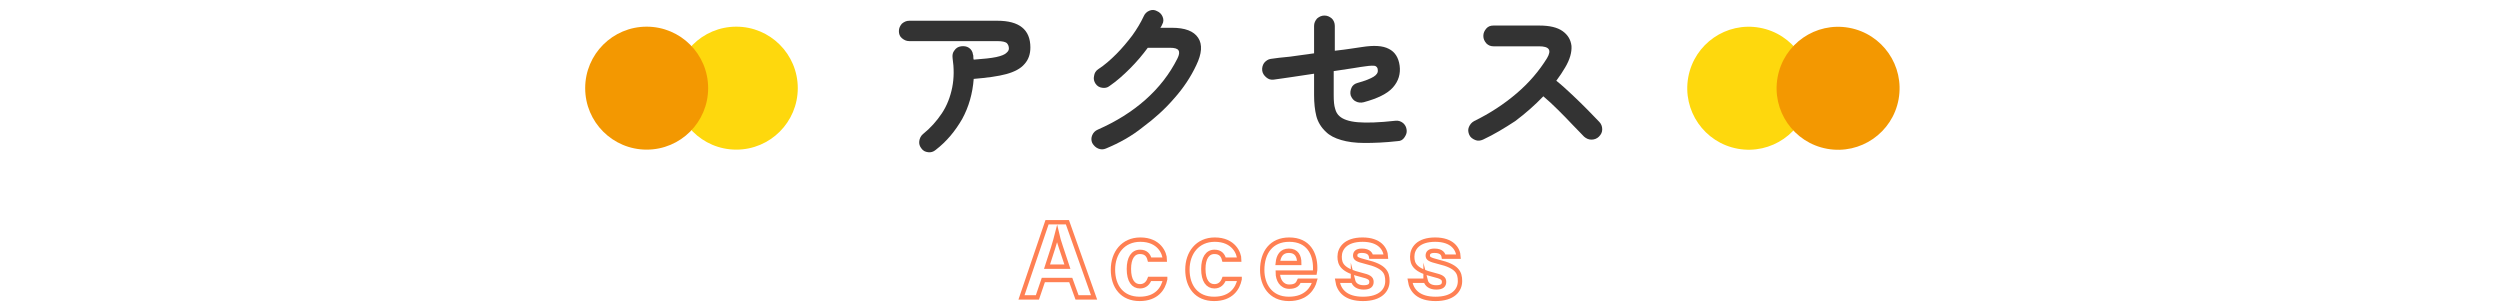
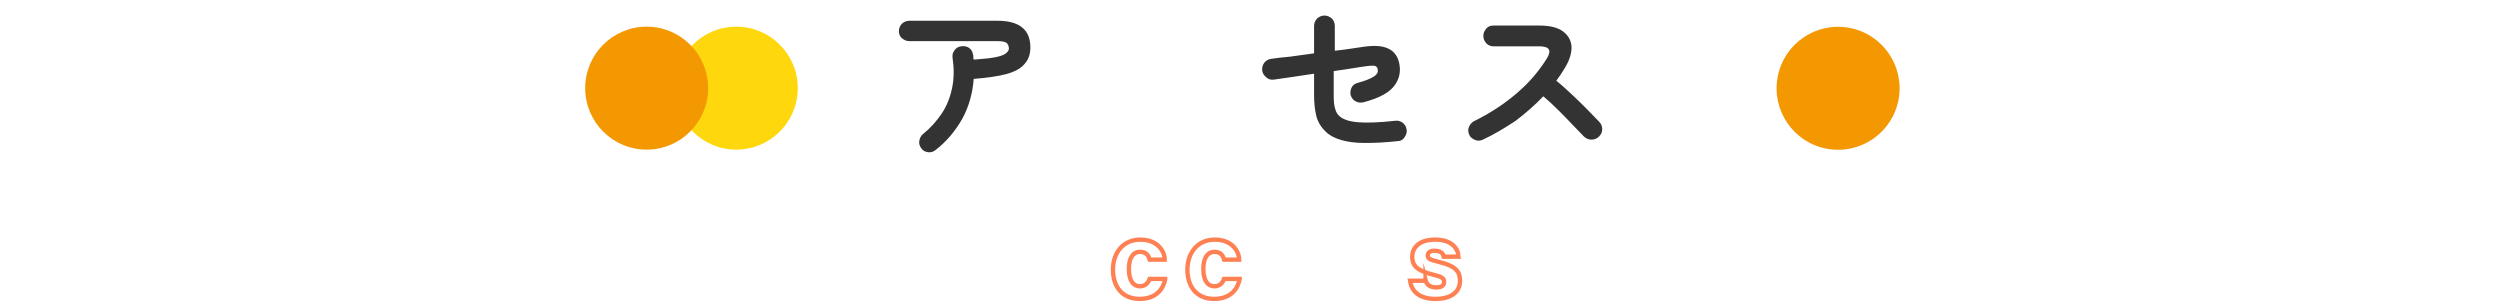
<svg xmlns="http://www.w3.org/2000/svg" version="1.1" id="レイヤー_1" x="0px" y="0px" width="675px" height="82px" viewBox="0 0 675 82" style="enable-background:new 0 0 675 82;" xml:space="preserve">
  <style type="text/css">
	.st0{fill:#FED80D;}
	.st1{fill:#F39801;}
	.st2{fill:#333333;}
	.st3{fill:none;stroke:#FF8053;stroke-width:1.177;stroke-miterlimit:10;}
</style>
  <circle class="st0" cx="198.8" cy="23.8" r="16.6" />
  <circle class="st1" cx="174.6" cy="23.8" r="16.6" />
-   <ellipse transform="matrix(0.179 -0.984 0.984 0.179 364.256 484.011)" class="st0" cx="472" cy="23.8" rx="16.6" ry="16.6" />
  <ellipse transform="matrix(0.179 -0.984 0.984 0.179 384.065 507.74)" class="st1" cx="496.1" cy="23.8" rx="16.6" ry="16.6" />
  <g>
    <g>
      <path class="st2" d="M252.6,40.5c-0.6,0.5-1.3,0.7-2,0.6c-0.8-0.1-1.4-0.4-1.8-1c-0.5-0.6-0.7-1.3-0.6-2s0.4-1.4,1-1.9    c2-1.6,3.7-3.5,5.1-5.6c1.4-2.1,2.3-4.5,2.8-7c0.5-2.5,0.5-5.2,0.1-7.9c-0.1-0.8,0-1.5,0.5-2.1c0.4-0.6,1-1,1.8-1.1    c0.8-0.1,1.5,0,2.1,0.4c0.6,0.4,1,1,1.1,1.8c0.1,0.2,0.1,0.4,0.1,0.7c0,0.2,0,0.5,0.1,0.7c2.7-0.2,4.7-0.4,6.1-0.7    c1.4-0.3,2.3-0.7,2.7-1.1c0.5-0.4,0.7-0.8,0.7-1.2c0-0.6-0.2-1.1-0.6-1.5c-0.4-0.3-1.2-0.5-2.5-0.5h-23.8c-0.8,0-1.4-0.3-2-0.8    c-0.6-0.5-0.8-1.2-0.8-1.9c0-0.8,0.3-1.4,0.8-2c0.6-0.5,1.2-0.8,2-0.8h23.8c5.9,0,8.9,2.4,8.9,7.2c0,1.8-0.5,3.3-1.6,4.5    c-1,1.2-2.7,2.1-4.9,2.7c-2.2,0.6-5.2,1-8.8,1.3c-0.3,3.9-1.3,7.5-3.1,10.8C257.9,35.4,255.6,38.2,252.6,40.5z" />
-       <path class="st2" d="M298.6,40.1c-0.7,0.3-1.4,0.3-2.1,0c-0.7-0.3-1.2-0.8-1.6-1.5c-0.3-0.7-0.3-1.4,0-2.1    c0.3-0.7,0.8-1.2,1.5-1.5c5-2.2,9.3-4.9,12.9-8.1s6.5-6.9,8.6-11.1c0.5-1,0.6-1.7,0.3-2.2c-0.3-0.5-1.1-0.7-2.3-0.7h-6    c-1.4,1.9-3,3.8-4.8,5.6c-1.8,1.8-3.6,3.4-5.5,4.7c-0.6,0.5-1.3,0.6-2,0.5c-0.8-0.1-1.4-0.5-1.8-1.1c-0.4-0.6-0.6-1.3-0.4-2.1    c0.1-0.8,0.5-1.4,1.1-1.8c1.7-1.1,3.3-2.5,4.9-4.1c1.6-1.6,3-3.3,4.3-5c1.3-1.8,2.3-3.5,3.1-5.2c0.3-0.7,0.8-1.2,1.5-1.5    c0.7-0.3,1.4-0.3,2.1,0.1c0.7,0.3,1.2,0.8,1.5,1.5c0.3,0.7,0.3,1.4-0.1,2.1c-0.1,0.3-0.3,0.6-0.5,0.9h3.1c3.6,0,5.9,0.9,7.1,2.7    c1.2,1.8,1,4.3-0.5,7.4c-1.5,3.2-3.5,6.2-6,9c-2.5,2.9-5.3,5.4-8.4,7.7C305.5,36.8,302.2,38.6,298.6,40.1z" />
      <path class="st2" d="M377.4,38.1c-3.5,0.4-6.5,0.5-9,0.5c-2.5,0-4.6-0.3-6.3-0.8c-1.7-0.5-3.1-1.2-4.1-2.2    c-1.3-1.2-2.2-2.7-2.6-4.3c-0.4-1.6-0.6-3.5-0.6-5.6v-5.8c-2.1,0.3-4.1,0.6-6,0.9c-1.9,0.3-3.6,0.5-4.9,0.7    c-0.8,0.1-1.4-0.1-2-0.6c-0.6-0.5-1-1.1-1.1-1.8c-0.1-0.8,0.1-1.5,0.5-2.1c0.5-0.6,1.1-1,1.8-1.1c1.3-0.2,3-0.4,5.2-0.6    c2.1-0.3,4.3-0.6,6.5-0.9V7c0-0.8,0.3-1.4,0.8-2c0.6-0.5,1.2-0.8,2-0.8c0.8,0,1.4,0.3,2,0.8c0.5,0.5,0.8,1.2,0.8,2v6.7    c1.8-0.2,3.3-0.4,4.6-0.6c1.3-0.2,2.2-0.3,2.7-0.4c3.2-0.5,5.6-0.4,7.3,0.5c1.6,0.8,2.6,2.3,2.9,4.5c0.3,2.2-0.3,4.2-1.8,5.9    c-1.5,1.7-4.2,3-7.9,4c-0.8,0.2-1.5,0.1-2.1-0.2c-0.7-0.3-1.1-0.9-1.4-1.6c-0.2-0.7-0.1-1.4,0.2-2.1c0.3-0.7,0.9-1.1,1.6-1.3    c2.2-0.6,3.6-1.2,4.4-1.7c0.8-0.5,1.2-1.1,1.1-1.8c0-0.6-0.3-0.9-0.7-1.1c-0.4-0.1-1.3-0.1-2.6,0.1c-0.6,0.1-1.7,0.2-3.3,0.5    c-1.5,0.2-3.3,0.5-5.3,0.8v6.5c0,1.6,0.1,2.8,0.4,3.7c0.2,0.8,0.6,1.5,1.2,2c0.9,0.8,2.5,1.4,4.9,1.6c2.3,0.2,5.7,0.1,10.2-0.4    c0.8-0.1,1.5,0.2,2,0.6c0.6,0.5,0.9,1.1,1,1.9c0.1,0.8-0.2,1.4-0.6,2C378.8,37.7,378.2,38.1,377.4,38.1z" />
      <path class="st2" d="M400.4,37.7c-0.7,0.3-1.4,0.4-2.1,0.1c-0.7-0.3-1.3-0.7-1.6-1.4c-0.3-0.7-0.4-1.4-0.1-2.1    c0.3-0.7,0.7-1.2,1.4-1.6c4.3-2.1,8.1-4.6,11.5-7.5s6.1-6.1,8.2-9.5c1.3-2.2,0.6-3.2-2.2-3.2h-12.3c-0.8,0-1.4-0.3-1.9-0.8    c-0.5-0.6-0.8-1.2-0.8-2c0-0.8,0.3-1.4,0.8-2s1.2-0.8,1.9-0.8h12.5c2.7,0,4.8,0.5,6.2,1.5c1.4,1,2.2,2.3,2.4,4    c0.1,1.7-0.4,3.6-1.7,5.8c-0.7,1.2-1.5,2.4-2.4,3.6c1.4,1.1,2.8,2.4,4.3,3.8c1.5,1.4,2.8,2.7,4.1,4c1.3,1.3,2.3,2.4,3.2,3.3    c0.5,0.5,0.8,1.2,0.8,2c0,0.8-0.3,1.4-0.9,2c-0.5,0.5-1.2,0.8-2,0.8c-0.8,0-1.4-0.3-2-0.8c-0.8-0.8-1.8-1.9-3.1-3.2    c-1.2-1.3-2.5-2.6-3.9-4s-2.7-2.6-4-3.7c-2.3,2.4-4.8,4.6-7.6,6.7C406.2,34.6,403.4,36.3,400.4,37.7z" />
    </g>
  </g>
  <g>
    <g>
-       <path class="st3" d="M281.7,75.6l-1.6,4.7h-4.3l6.9-20.3h5.5l7.2,20.3h-4.6l-1.7-4.7H281.7z M288.2,72c-1.4-4.3-2.4-7-2.8-8.8h0    c-0.5,2-1.5,5.2-2.7,8.8H288.2z" />
      <path class="st3" d="M314.6,75.4c-0.5,2.5-2.3,5.3-6.9,5.3c-4.7,0-7.2-3.3-7.2-7.9c0-4.5,2.7-8.1,7.4-8.1c5.1,0,6.6,3.7,6.6,5.4    h-4.1c-0.3-1.2-1-2.1-2.6-2.1c-1.9,0-3,1.7-3,4.6c0,3.2,1.2,4.7,3,4.7c1.4,0,2.2-0.9,2.6-2H314.6z" />
      <path class="st3" d="M334.7,75.4c-0.5,2.5-2.3,5.3-6.9,5.3c-4.7,0-7.2-3.3-7.2-7.9c0-4.5,2.7-8.1,7.4-8.1c5.1,0,6.6,3.7,6.6,5.4    h-4.1c-0.3-1.2-1-2.1-2.6-2.1c-1.9,0-3,1.7-3,4.6c0,3.2,1.2,4.7,3,4.7c1.4,0,2.2-0.9,2.6-2H334.7z" />
-       <path class="st3" d="M345,73.6c0,1.9,1,3.8,3.1,3.8c1.8,0,2.3-0.7,2.7-1.6h4.2c-0.5,1.9-2.2,4.9-7,4.9c-5,0-7.2-3.8-7.2-7.8    c0-4.8,2.5-8.2,7.3-8.2c5.2,0,7,3.8,7,7.6c0,0.5,0,0.8-0.1,1.3H345z M350.8,71c0-1.8-0.7-3.3-2.8-3.3c-2,0-2.8,1.4-3,3.3H350.8z" />
-       <path class="st3" d="M365.3,75.7c0.3,1.2,1.3,1.9,2.9,1.9c1.6,0,2.1-0.6,2.1-1.5c0-1-0.7-1.4-2.8-1.9c-5-1.2-5.8-2.8-5.8-4.9    c0-2.2,1.6-4.6,6.2-4.6c4.6,0,6.2,2.5,6.3,4.6h-4c-0.1-0.6-0.5-1.6-2.5-1.6c-1.4,0-1.8,0.6-1.8,1.3c0,0.8,0.5,1.1,2.9,1.7    c5.1,1.2,5.8,2.9,5.8,5.2c0,2.5-1.9,4.8-6.6,4.8c-4.6,0-6.5-2.2-6.9-4.9H365.3z" />
      <path class="st3" d="M384.9,75.7c0.3,1.2,1.3,1.9,2.9,1.9c1.6,0,2.1-0.6,2.1-1.5c0-1-0.7-1.4-2.8-1.9c-5-1.2-5.8-2.8-5.8-4.9    c0-2.2,1.6-4.6,6.2-4.6c4.6,0,6.2,2.5,6.3,4.6h-4c-0.1-0.6-0.5-1.6-2.5-1.6c-1.4,0-1.8,0.6-1.8,1.3c0,0.8,0.5,1.1,2.9,1.7    c5.1,1.2,5.8,2.9,5.8,5.2c0,2.5-1.9,4.8-6.6,4.8c-4.6,0-6.5-2.2-6.9-4.9H384.9z" />
    </g>
  </g>
</svg>